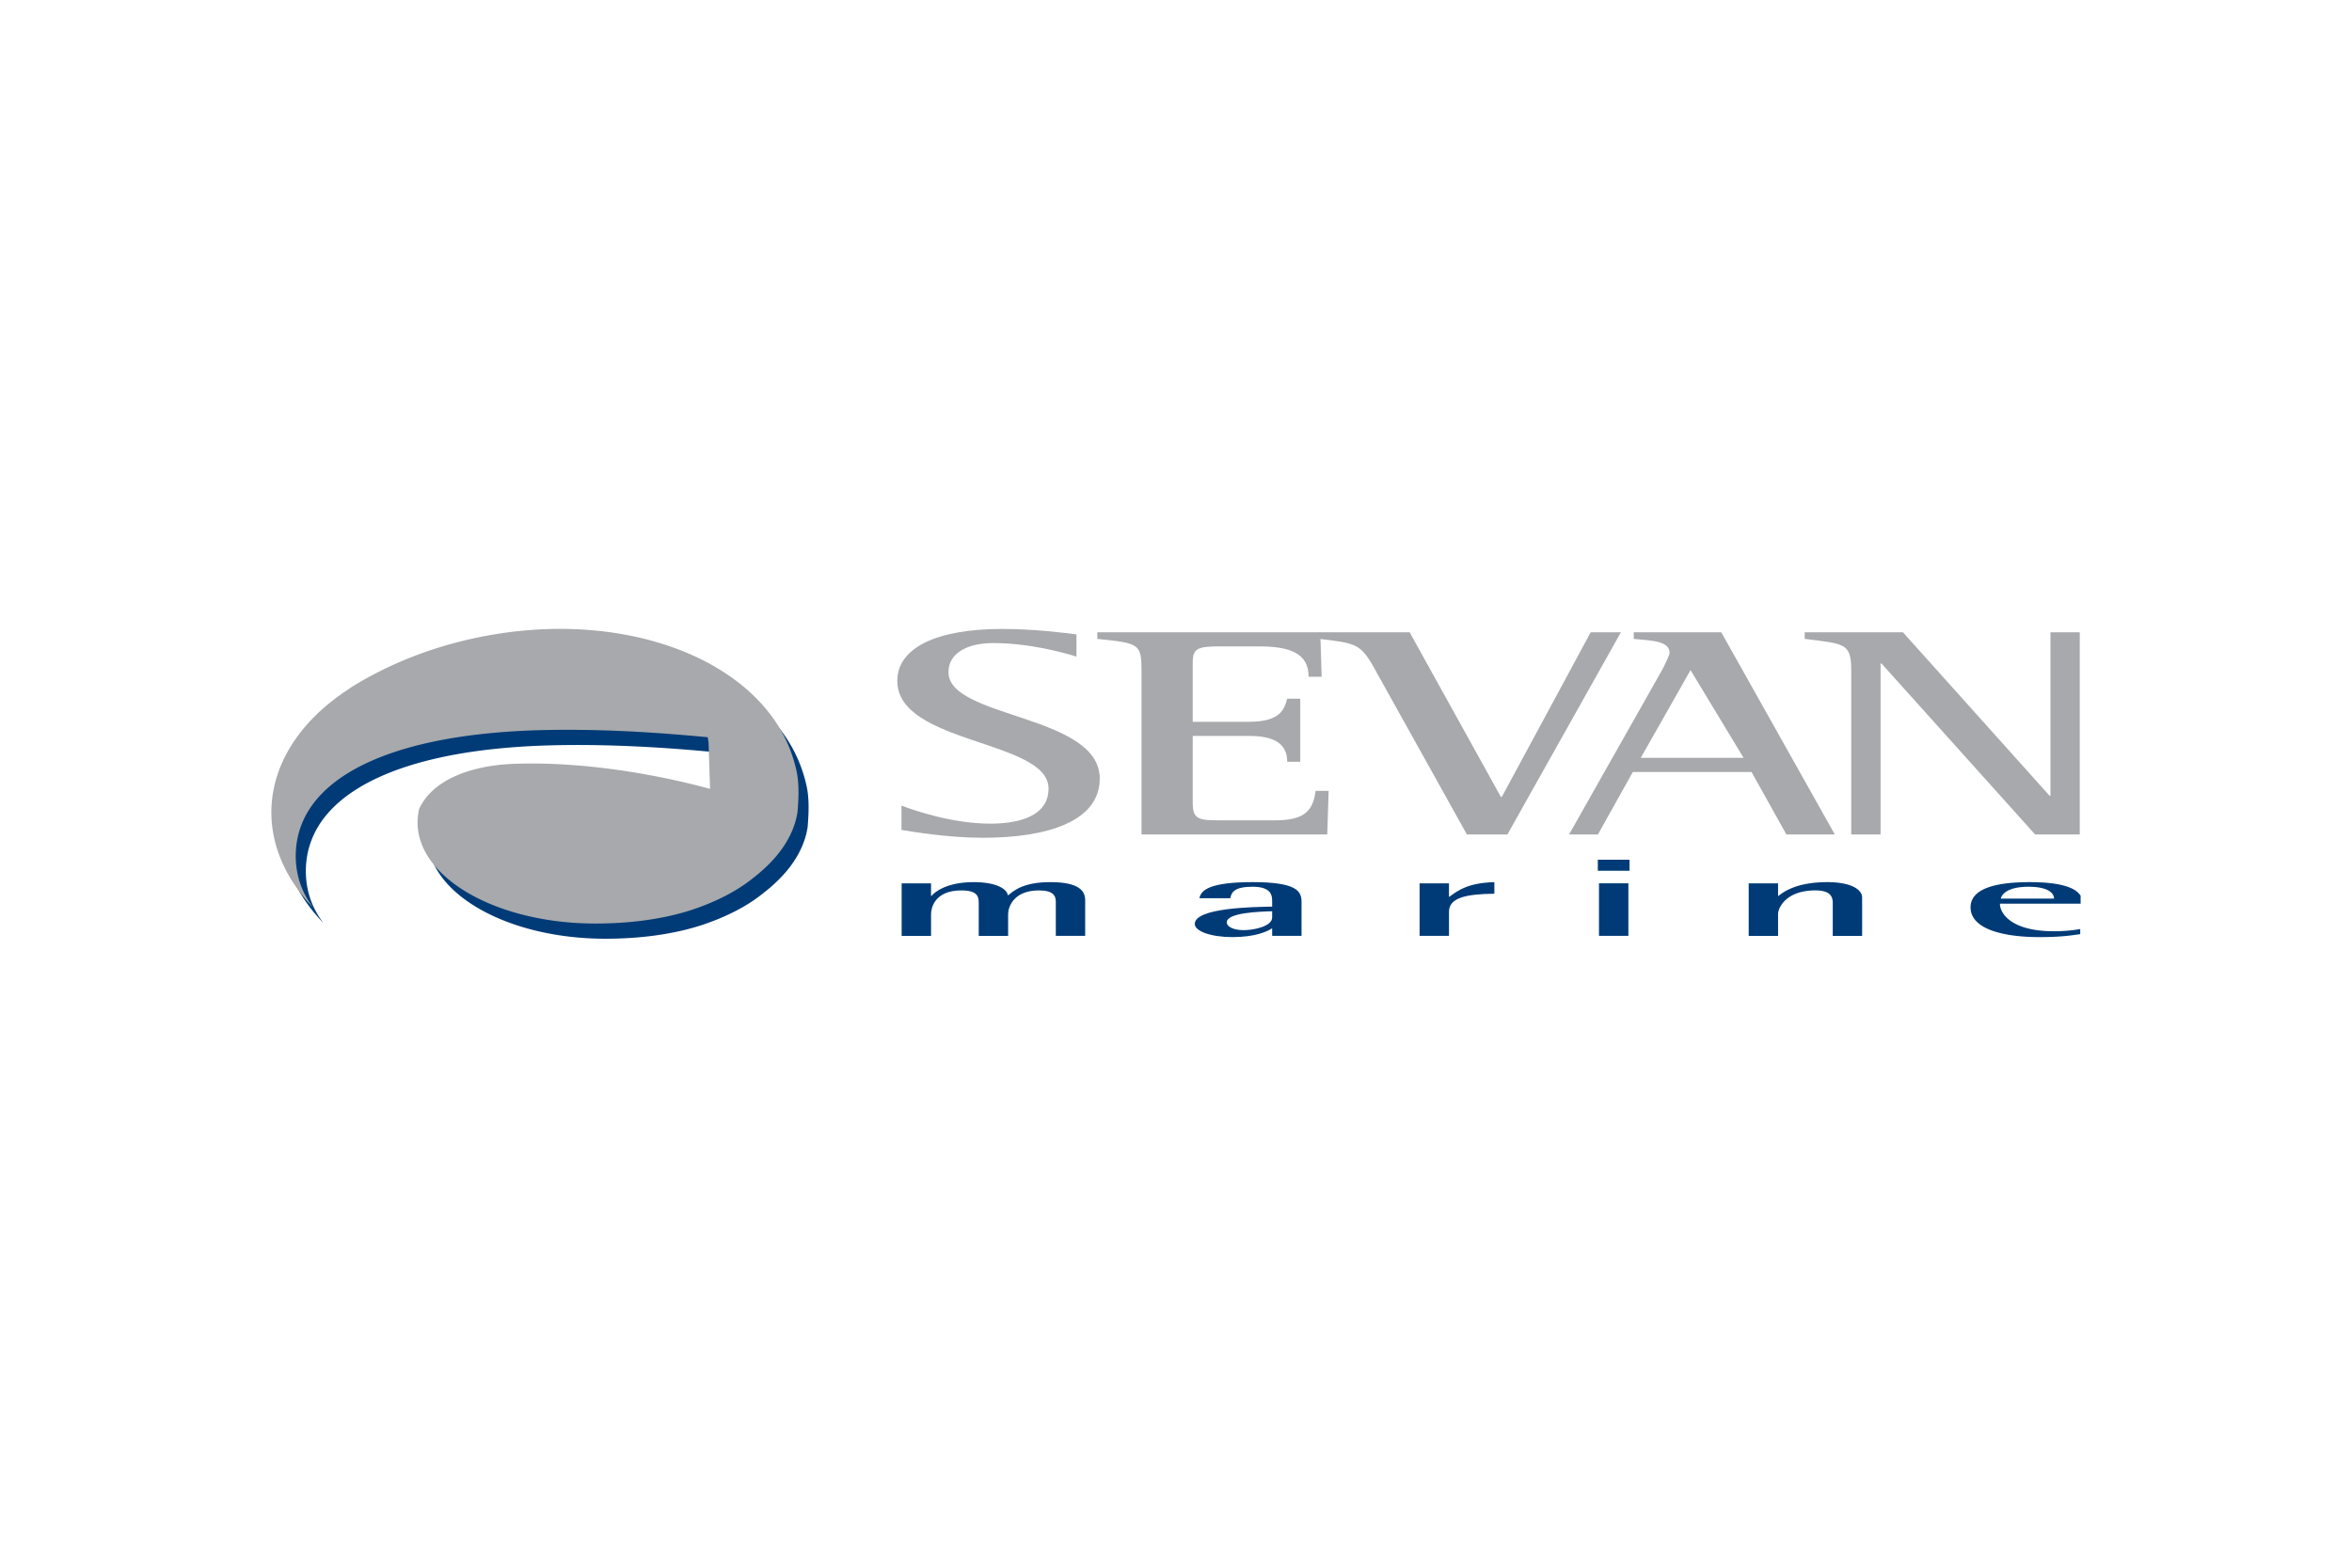
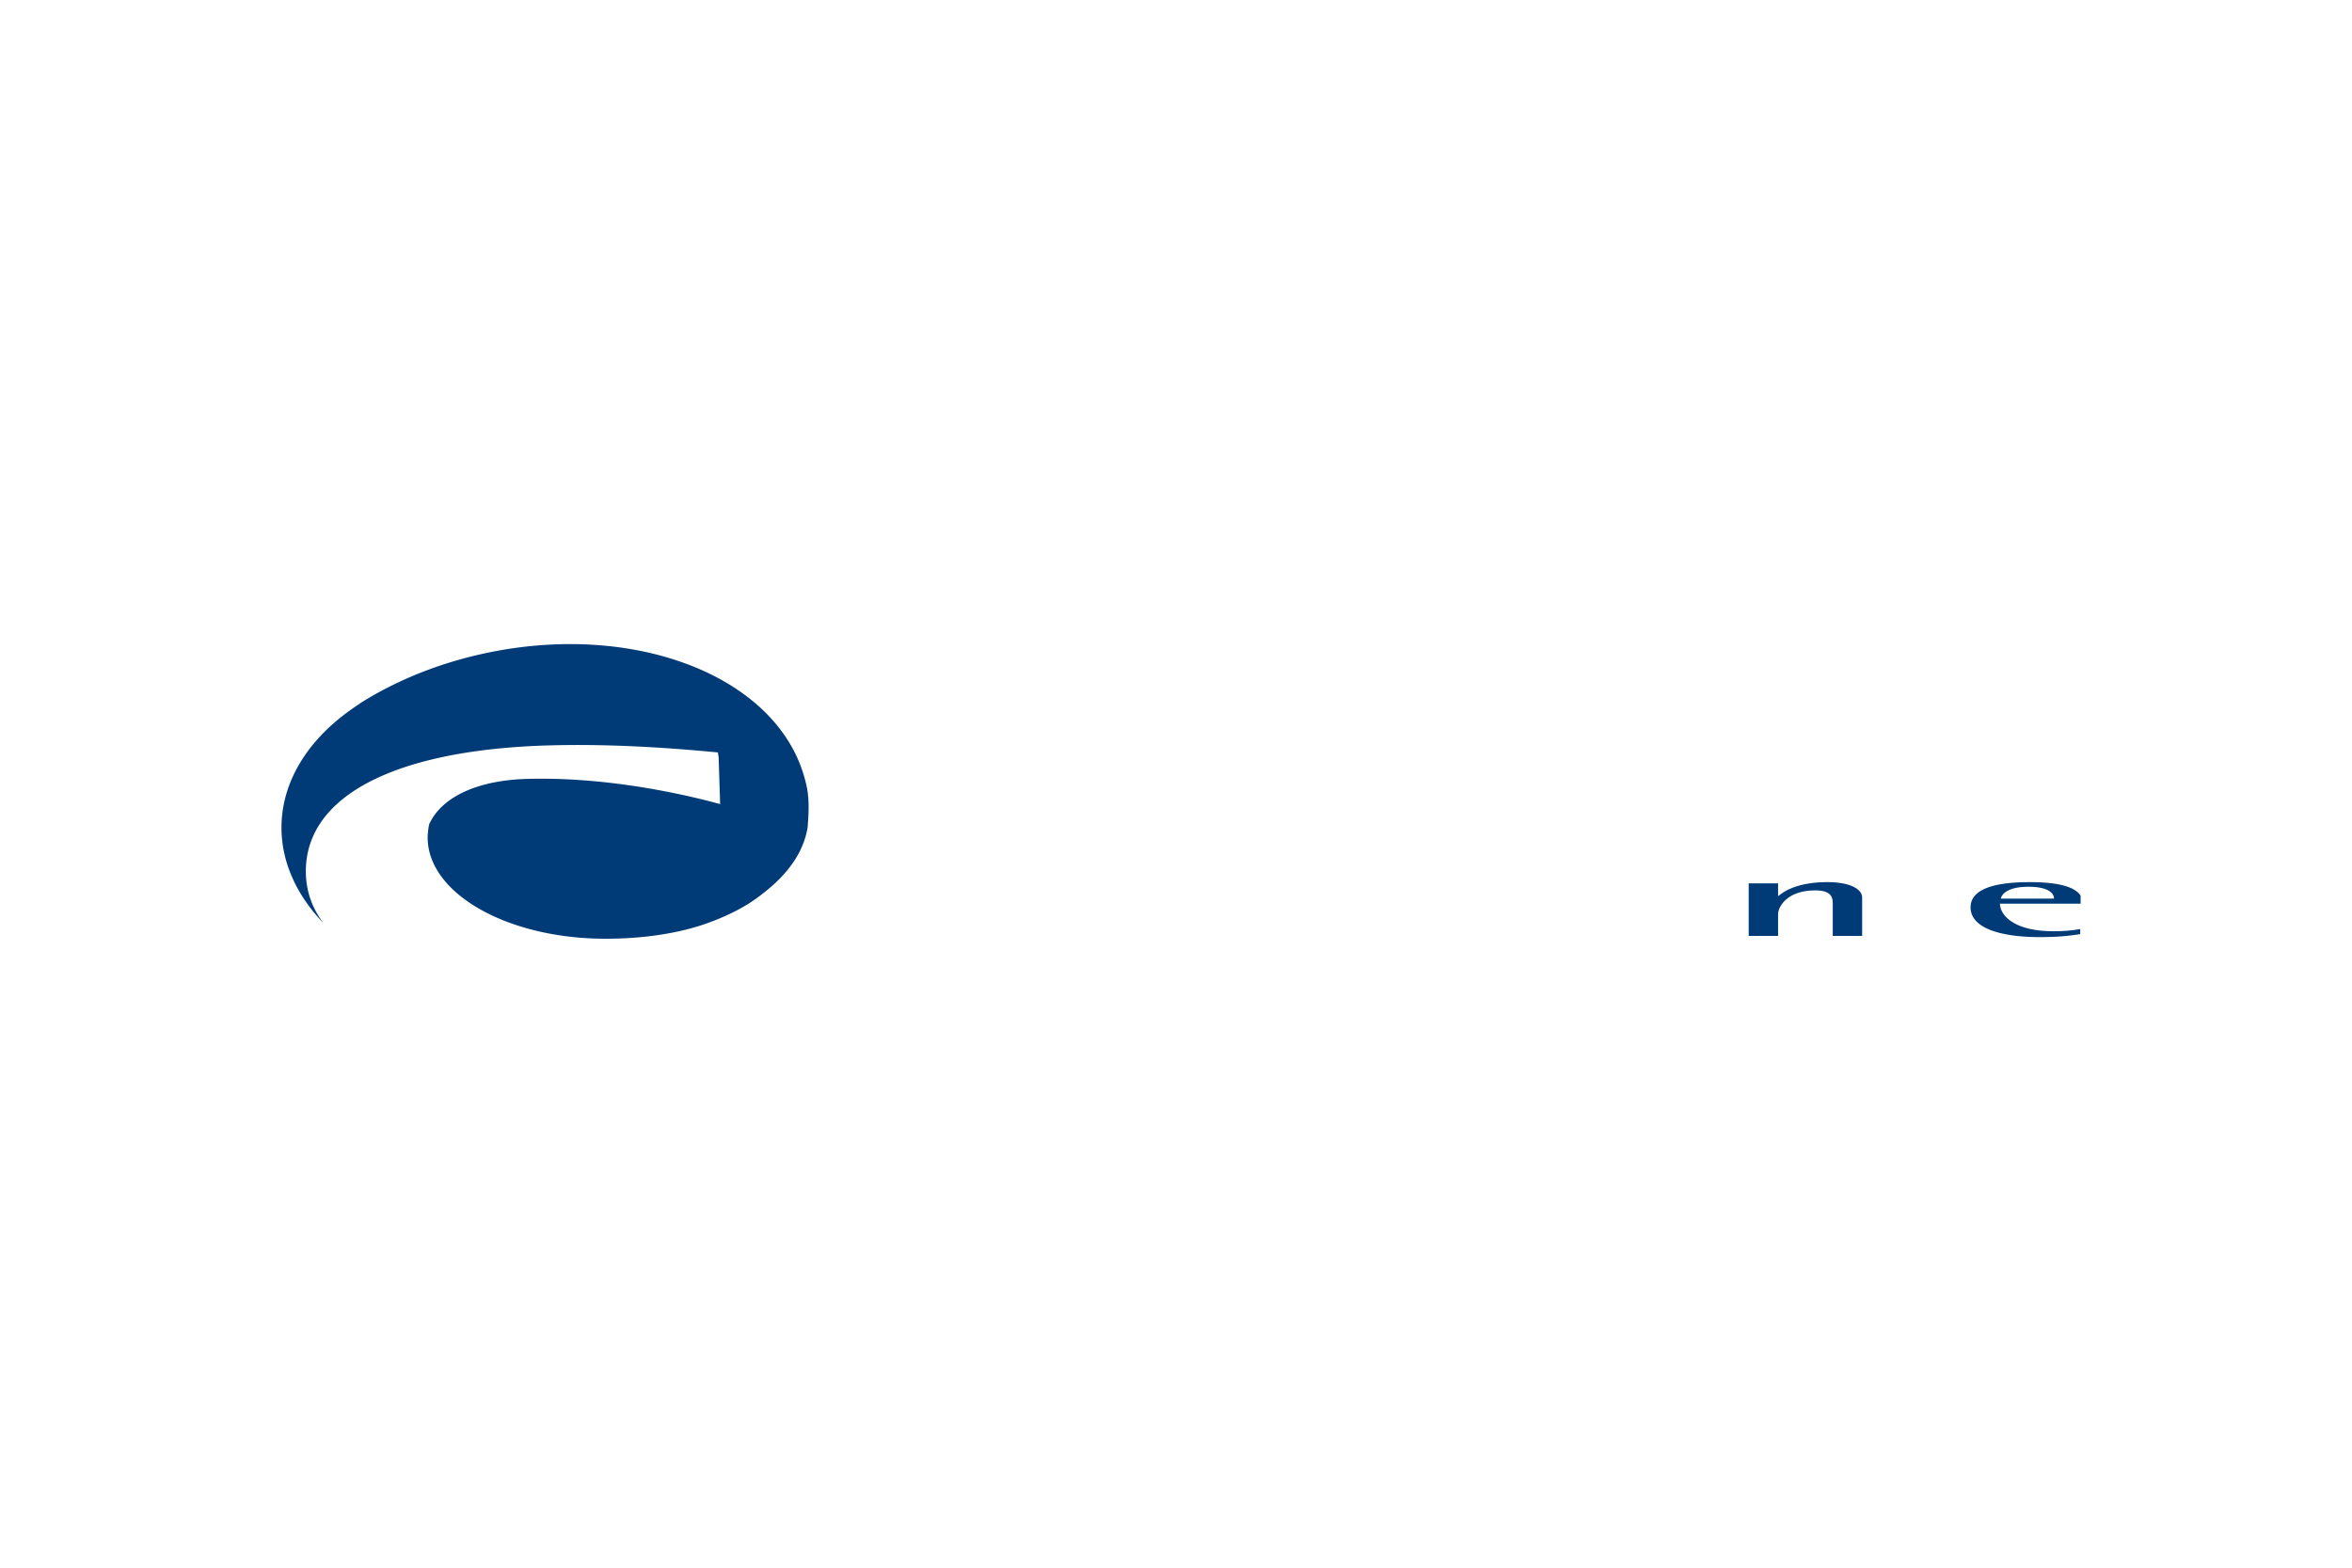
<svg xmlns="http://www.w3.org/2000/svg" height="800" width="1200" version="1.0" viewBox="-28.88 -8.243 250.289 49.459">
  <defs>
    <clipPath id="a">
      <path d="M380.446 84.903H534.47v-26.46H380.446v26.46" />
    </clipPath>
  </defs>
-   <path d="M67.07 27.076h3.127v1.327h.061c.341-.422 1.641-1.456 4.457-1.456 2.599 0 3.56.799 3.652 1.386h.061c.526-.436 1.548-1.386 4.457-1.386 3.126 0 3.714.975 3.714 1.926v3.795H83.475v-3.607c0-.646-.246-1.232-1.795-1.232-2.754 0-3.28 1.831-3.28 2.514v2.326h-3.127v-3.501c0-.705-.155-1.339-1.856-1.339-2.879 0-3.219 1.926-3.219 2.525v2.315H67.07v-5.593m39.428 4.816h-.061c-.495.33-1.795.906-4.149.906-2.321 0-4.024-.624-4.024-1.399 0-1.728 6.284-1.81 8.234-1.845v-.494c0-.61 0-1.621-2.074-1.621-1.919 0-2.26.564-2.382 1.222h-3.283c.155-.834 1.021-1.715 5.665-1.715 4.796 0 5.2 1.021 5.2 2.114v3.607h-3.126zm0-1.844c-1.3.035-4.83.141-4.83 1.175 0 .505.775.834 1.796.834 1.084 0 3.034-.4 3.034-1.351v-.657m15.689-2.973h3.127v1.421h.06c.991-.751 2.075-1.469 4.769-1.55V28.18c-3.004.035-4.829.424-4.829 1.927v2.561h-3.127v-5.593m19.09 0h3.127v5.593h-3.127zm-.124-2.514h3.373v1.175h-3.373v-1.175" fill="#003b77" />
  <g clip-path="url(#a)" transform="matrix(1.25 0 0 -1.25 -475.558 106.129)">
    <path d="M506.213 63.242h2.5V62.18h.05c.396.329 1.535 1.165 4.136 1.165 2.08 0 2.971-.657 2.971-1.306v-3.271h-2.502v2.801c0 .564-.222 1.071-1.484 1.071-2.477 0-3.171-1.465-3.171-2.02v-1.852h-2.5v4.474m28.223-4.324c-1.04-.16-1.956-.254-3.442-.254-3.268 0-5.893.734-5.893 2.538 0 1.241 1.312 2.143 5.027 2.143 3.813 0 4.53-.967 4.53-1.832h-7.056c0-.884 1.04-2.35 4.581-2.35.768 0 1.51.056 2.253.188zm-2.228 3.027c0 .348-.323 1.006-2.179 1.006-1.933 0-2.303-.752-2.353-1.006h4.532m-106.176 9.474c-.087.433-.204.855-.337 1.27-2.621 8.183-14.131 12.734-26.583 10.242-4.15-.831-7.904-2.345-11.04-4.31-.051-.03-.1-.069-.149-.113-.023-.015-.048-.029-.071-.044l-.143-.096a8.259 8.259 0 01-.138-.093l-.17-.113c-.091-.063-.179-.129-.268-.194-.095-.068-.189-.135-.281-.202-.134-.101-.264-.203-.394-.306-.084-.066-.17-.131-.252-.199-.14-.114-.275-.232-.409-.349-.067-.058-.137-.115-.203-.174-.198-.179-.39-.36-.575-.544-2.305-2.289-3.67-5.064-3.713-8.07-.022-1.539.31-3.027.936-4.429.183-.411.389-.815.623-1.211.542-.92 1.214-1.798 2.005-2.616-.897 1.188-1.435 2.557-1.487 4.164a7.705 7.705 0 00.114 1.584c.079.447.202.877.361 1.295 1.693 4.435 7.861 7.24 17.364 7.934a66.055 66.055 0 002.532.134c.072.003.143.004.214.005 4.997.149 9.751-.181 12.68-.431.721-.062 1.333-.119 1.808-.163l.067-.457.126-3.944c-1.959.54-6.582 1.681-11.931 2.046-1.081.074-2.189.118-3.312.117-.435 0-.871-.007-1.31-.021-3.782-.123-6.962-1.343-8.146-3.71-.02-.04-.044-.077-.063-.119-.057-.243-.091-.489-.113-.738-.012-.138-.025-.276-.025-.415 0-4.763 6.777-8.624 15.138-8.624 2.982 0 5.802.385 8.163 1.15.036.012.073.024.11.037.103.034.205.069.307.105.077.027.154.055.23.083.907.33 1.754.706 2.53 1.123.762.411 1.452.864 2.061 1.357 2.097 1.608 3.483 3.517 3.81 5.653.09 1.082.149 2.304-.066 3.386" fill="#003b77" />
-     <path d="M425.172 72.714c-.086.433-.203.854-.337 1.269-2.62 8.184-14.131 12.735-26.583 10.243-4.15-.831-7.903-2.346-11.04-4.311a.887.887 0 01-.148-.112c-.024-.016-.049-.03-.072-.045l-.143-.096c-.046-.031-.092-.061-.138-.093l-.169-.113c-.092-.063-.179-.13-.269-.194-.094-.067-.188-.134-.281-.203-.133-.099-.264-.202-.394-.304-.084-.067-.17-.132-.252-.199-.14-.115-.274-.232-.409-.349-.067-.059-.137-.116-.203-.176-.197-.177-.389-.358-.575-.543-2.304-2.29-3.67-5.063-3.713-8.07-.021-1.539.311-3.026.937-4.428.183-.412.389-.817.622-1.212.543-.92 1.214-1.797 2.005-2.616-.896 1.188-1.434 2.557-1.487 4.164-.017.547.024 1.074.114 1.585.079.446.202.877.361 1.294 1.693 4.435 7.861 7.24 17.364 7.934a66.149 66.149 0 002.533.134l.213.006c4.997.147 9.752-.182 12.679-.433.722-.061 1.334-.118 1.809-.162l.067-.456.127-3.944c-1.959.539-6.583 1.681-11.933 2.045-1.079.074-2.187.119-3.311.117-.435-.001-.871-.008-1.309-.022-3.783-.121-6.962-1.341-8.146-3.709-.02-.039-.045-.078-.063-.118-.057-.243-.092-.489-.114-.739-.011-.138-.025-.276-.025-.415 0-4.763 6.778-8.624 15.138-8.624 2.982 0 5.802.384 8.163 1.15.037.012.073.024.11.036.104.034.206.07.308.106.077.027.153.054.229.082.908.33 1.754.706 2.531 1.125.761.411 1.451.863 2.061 1.356 2.097 1.609 3.482 3.517 3.809 5.654.091 1.081.149 2.304-.066 3.386" fill="#a7a9ac" />
  </g>
-   <path d="M85.672 2.942c-1.336-.415-5.001-1.439-8.865-1.439-2.625 0-4.755.991-4.755 3.103 0 4.924 16.098 4.476 16.098 11.32 0 4.572-5.598 6.3-12.432 6.3-3.812 0-7.626-.671-8.668-.833V18.805c1.536.575 5.499 1.917 9.461 1.917 3.12 0 6.19-.831 6.19-3.741 0-5.181-16.095-4.701-16.095-11.447C66.606 2.015 70.766 0 77.749 0c3.417 0 6.636.416 7.924.576v2.366m6.925 1.759c0-3.165-.149-3.165-4.705-3.645V.352h23.724l.149 4.732h-1.389c0-2.558-2.079-3.23-5.348-3.23h-3.864c-2.476 0-3.12.129-3.12 1.663v6.365h5.992c3.419 0 3.765-1.407 4.061-2.462h1.387v6.715h-1.387c0-1.726-1.087-2.75-4.061-2.75H98.045v7.133c0 1.79.644 1.854 3.12 1.854h5.499c2.822 0 4.16-.64 4.457-3.135h1.386l-.147 4.638H92.597V4.701" fill="#a7a9ac" />
-   <path d="M117.514 4.446c-1.585-2.91-2.031-2.91-5.994-3.39V.352h9.607l9.709 17.524h.1L140.395.352h3.217L131.53 21.874h-4.309l-9.707-17.427m30.435 0c.297-.544.841-1.664.841-1.887 0-1.28-1.831-1.311-3.814-1.502V.352h9.312l12.085 21.521h-5.152l-3.712-6.651h-12.63l-3.715 6.651h-3.071zM145.72 13.72h10.945l-5.645-9.338-5.3 9.338m22.401-9.274c0-2.974-.693-2.846-4.951-3.39V.352h10.45l15.601 17.396h.099V.352h3.119v21.521h-4.753l-16.345-18.196h-.098v18.196h-3.123V4.446" fill="#a7a9ac" />
</svg>